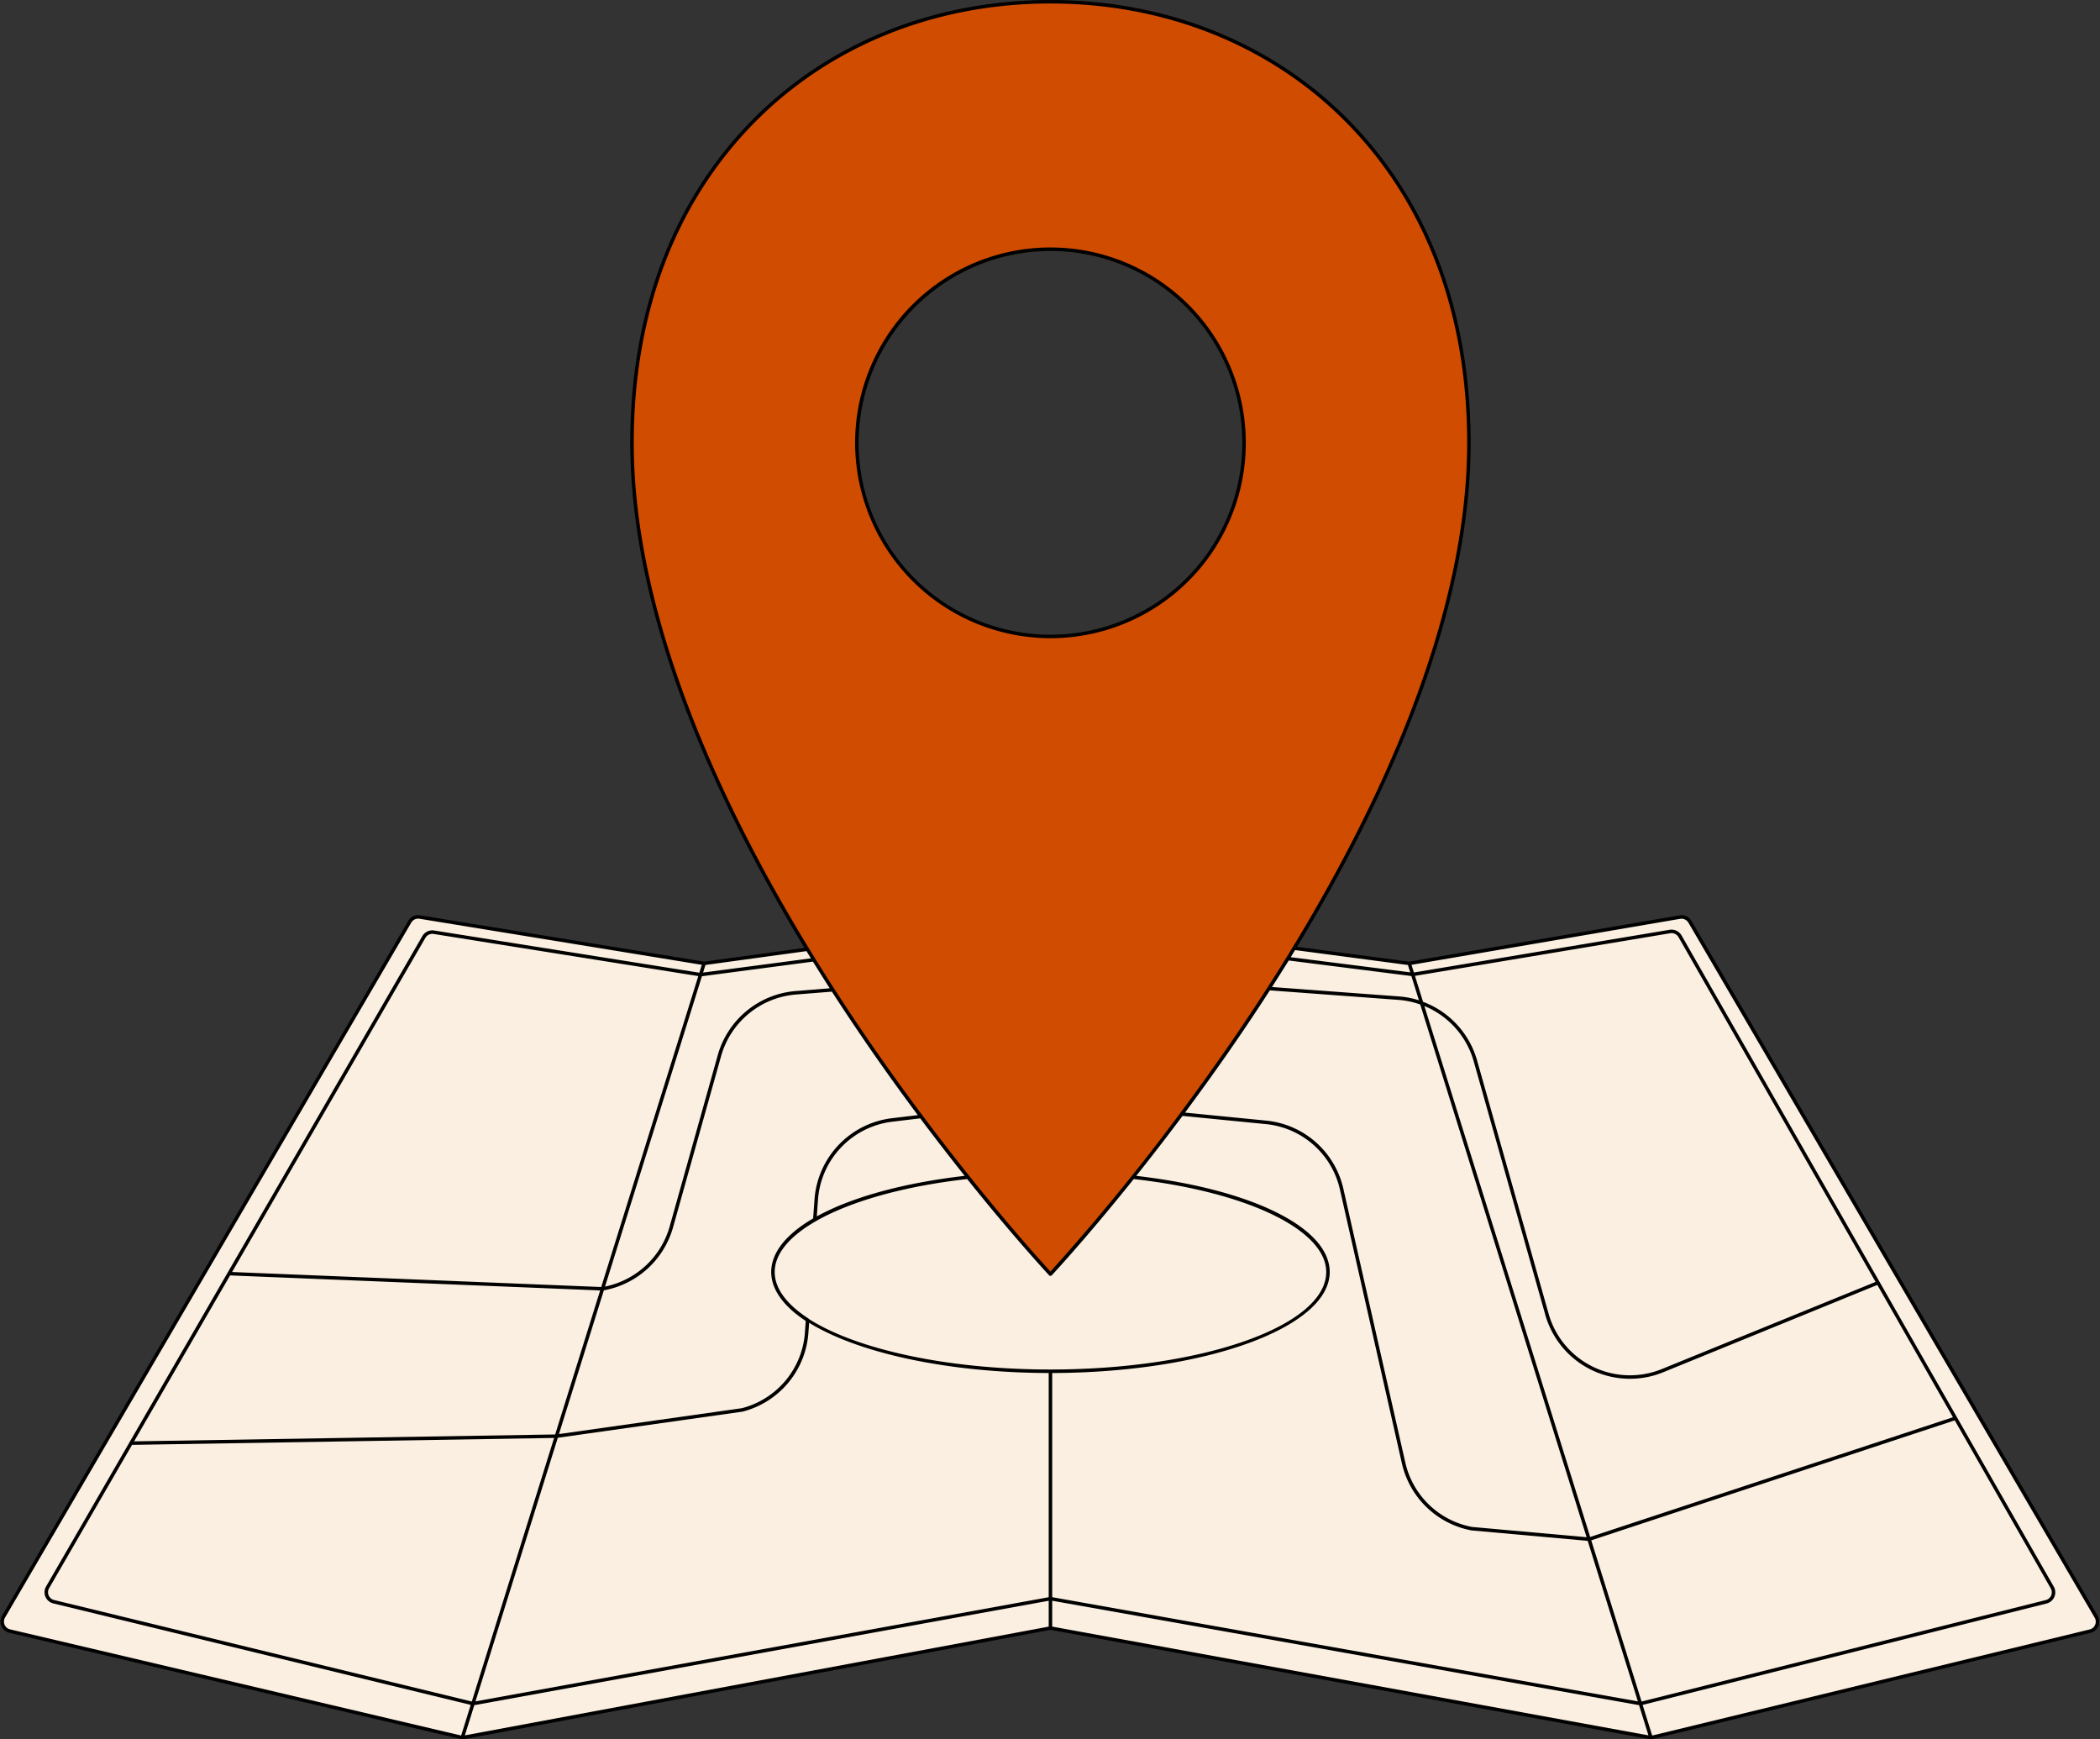
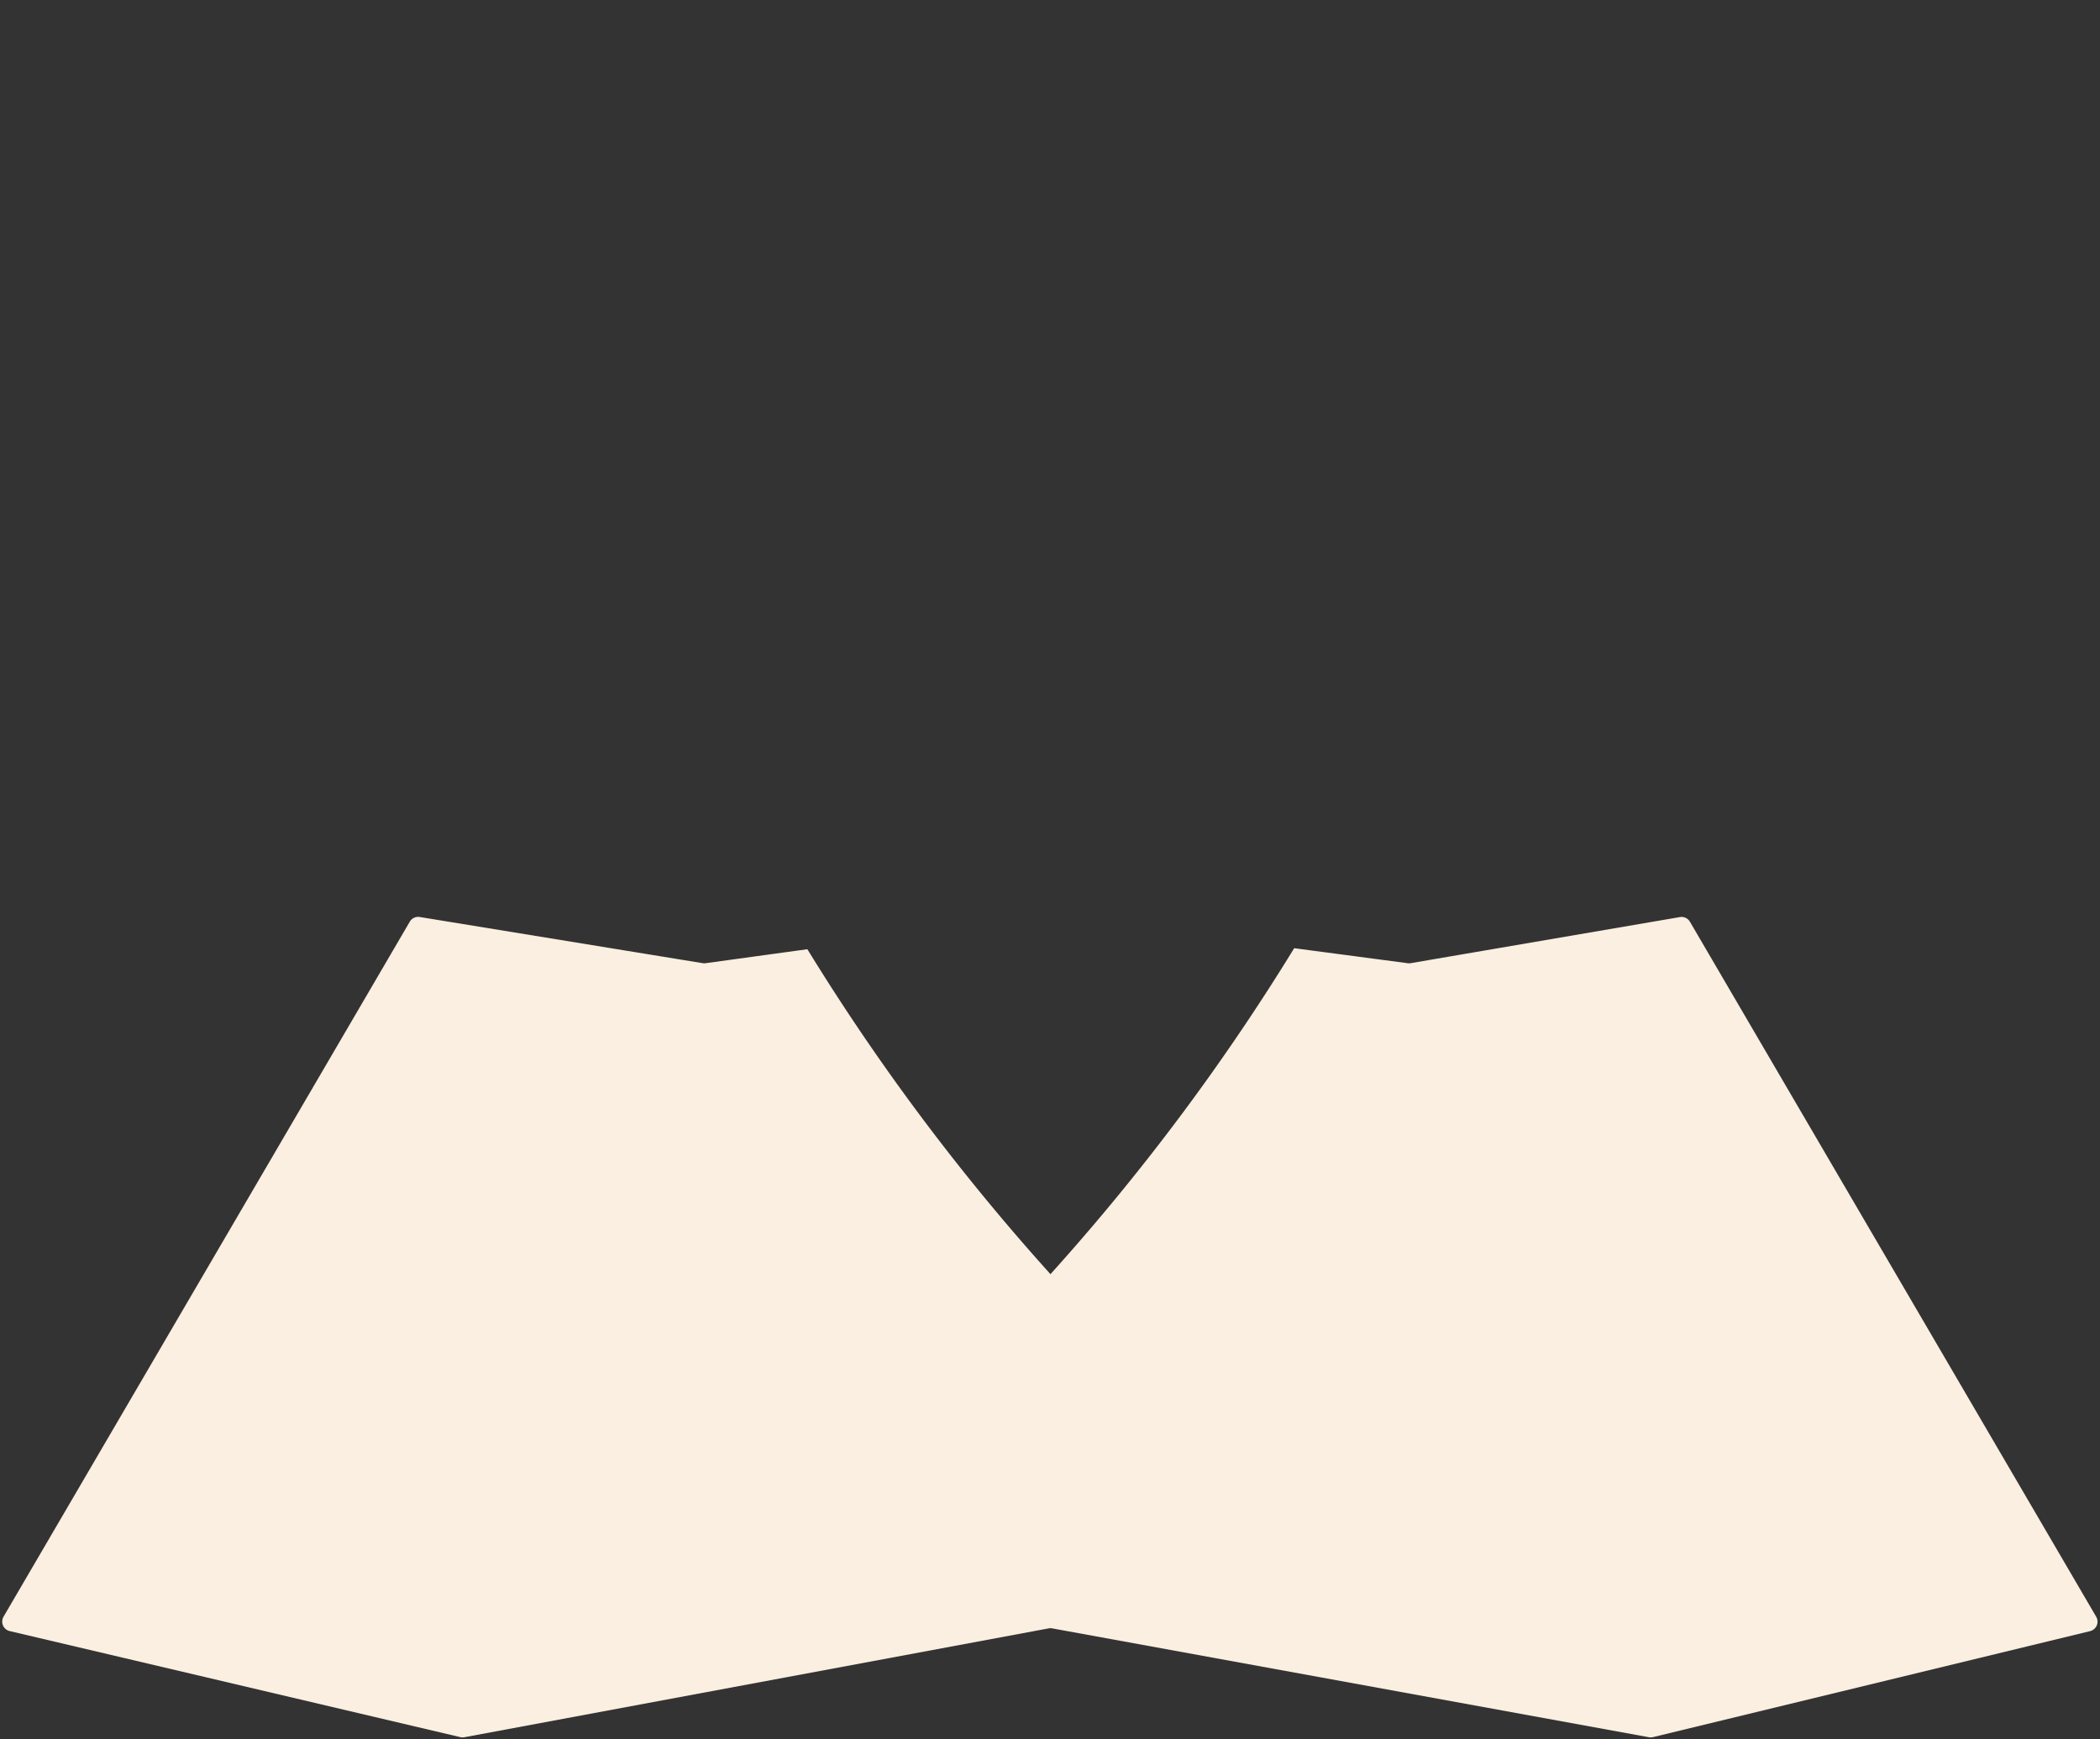
<svg xmlns="http://www.w3.org/2000/svg" fill="#000000" height="373.3" preserveAspectRatio="xMidYMid meet" version="1" viewBox="-0.1 0.0 450.8 373.3" width="450.8" zoomAndPan="magnify">
  <rect x="-0.1" y="0.0" width="450.8" height="373.3" fill="#333333" stroke="none" />
  <g id="change1_1">
    <path d="M448.567,350.111l-93.82,22.748a2.087,2.087,0,0,1-.869.025l-128.1-23.366a2.082,2.082,0,0,0-.759,0L99.582,372.883a2.071,2.071,0,0,1-.862-.02L1.991,350.1A2.093,2.093,0,0,1,.664,347l87.2-149.164a2.094,2.094,0,0,1,2.144-1.009l60.727,9.908a2.092,2.092,0,0,0,.622.008l21.856-3A476.359,476.359,0,0,0,225.4,273.488a476.329,476.329,0,0,0,52.321-69.966l24.383,3.226a2.06,2.06,0,0,0,.627-.012l57.785-9.892a2.093,2.093,0,0,1,2.16,1.007l87.207,149.17A2.092,2.092,0,0,1,448.567,350.111Z" fill="#faefe0" />
  </g>
  <g id="change2_1">
-     <path d="M439.142,343.808,352.471,365.56a2.087,2.087,0,0,1-.876.03L225.762,343.2a2.1,2.1,0,0,0-.741,0L101.864,365.59a2.1,2.1,0,0,1-.868-.026L11.433,343.8a2.093,2.093,0,0,1-1.317-3.082L90.9,201.112a2.093,2.093,0,0,1,2.14-1.019l56.958,9.065a2.138,2.138,0,0,0,.6.008l24-3.166a476.272,476.272,0,0,0,50.8,67.488,476.261,476.261,0,0,0,50.952-67.729l26.5,3.36a2.136,2.136,0,0,0,.608-.012l54.929-9.172a2.092,2.092,0,0,1,2.162,1.025l79.9,139.78A2.092,2.092,0,0,1,439.142,343.808Z" fill="#faefe0" />
-   </g>
+     </g>
  <g id="change3_1">
-     <path d="M225.4.375c-49.61,0-89.828,36.177-89.828,94.675,0,82.6,89.828,178.438,89.828,178.438s89.829-95.836,89.829-178.438C315.226,36.552,275.01.375,225.4.375Zm0,136.234a41.559,41.559,0,1,1,41.56-41.559A41.559,41.559,0,0,1,225.4,136.609Z" fill="#d04c00" />
-   </g>
+     </g>
  <g id="change4_1">
-     <path d="M284.971,273.024c0,11.766-26.671,21.3-59.573,21.3s-59.573-9.538-59.573-21.3c0-9.559,17.608-17.648,41.858-20.346,10.423,13.028,17.714,20.81,17.714,20.81s7.292-7.782,17.714-20.81C267.363,255.375,284.971,263.464,284.971,273.024Z" fill="#faefe0" />
-   </g>
+     </g>
  <g id="change5_1">
-     <path d="M225.4,136.984A41.934,41.934,0,1,0,183.465,95.05,41.983,41.983,0,0,0,225.4,136.984Zm0-83.118A41.184,41.184,0,1,1,184.215,95.05,41.232,41.232,0,0,1,225.4,53.866ZM450.205,346.832,363,197.662a2.473,2.473,0,0,0-2.547-1.187l-57.785,9.892a1.75,1.75,0,0,1-.516.009l-23.816-3.15C296.8,172.769,315.6,132.545,315.6,95.05c0-28.1-9.135-52.148-26.418-69.539C272.832,9.06,250.179,0,225.4,0s-47.434,9.06-63.784,25.511C144.329,42.9,135.194,66.948,135.194,95.05c0,37.591,18.9,77.923,37.408,108.407l-21.294,2.918a1.736,1.736,0,0,1-.509-.006l-60.728-9.908a2.476,2.476,0,0,0-2.527,1.19L.34,346.814a2.469,2.469,0,0,0,1.565,3.649l96.729,22.766a2.664,2.664,0,0,0,.3.034.377.377,0,0,0,.108.059.4.4,0,0,0,.112.017.369.369,0,0,0,.173-.056,2.628,2.628,0,0,0,.33-.03l125.435-23.365a1.711,1.711,0,0,1,.622,0l128.1,23.366a2.6,2.6,0,0,0,.316.024.371.371,0,0,0,.188.061.389.389,0,0,0,.111-.017.35.35,0,0,0,.1-.057,2.271,2.271,0,0,0,.306-.041l93.819-22.748a2.47,2.47,0,0,0,1.55-3.644Zm-97.919,18.377-10.8-34.594,78.03-25.748,20.612,36.059a1.719,1.719,0,0,1-1.074,2.519L352.38,365.2C352.349,365.2,352.317,365.2,352.286,365.209Zm-251.2-.009L11.522,343.433a1.719,1.719,0,0,1-1.081-2.531l17.805-30.771,90.6-1.486-17.667,56.568C101.146,365.207,101.115,365.208,101.084,365.2Zm49.561-155.663,23.76-3.134c.195.314.391.622.586.935l.009.014c.181.289.361.579.541.867.357.569.713,1.138,1.068,1.7l.167.262c.415.655.83,1.307,1.242,1.95l-7.357.591a18.961,18.961,0,0,0-16.675,13.723l-10.338,36.831a18.2,18.2,0,0,1-13.869,12.875l20.8-66.614C150.6,209.534,150.624,209.54,150.645,209.537Zm121.848,3.036,27.641,2.048a18,18,0,0,1,4.641.983l35.713,114.347-24.6-2.205a18.128,18.128,0,0,1-14.315-13.816l-13.3-58.774a18.863,18.863,0,0,0-16.567-14.626l-17.421-1.718c.256-.345.5-.691.757-1.036q1.768-2.388,3.578-4.893.471-.653.937-1.305,1.893-2.64,3.816-5.4l.578-.831q2.024-2.921,4.064-5.962c.09-.136.183-.271.273-.406.461-.69.923-1.389,1.384-2.087l.14-.212c.271-.41.542-.815.813-1.229.4-.617.812-1.25,1.219-1.878l.269-.415.31-.477ZM419.131,304.2l-77.873,25.7L305.665,215.935a18.2,18.2,0,0,1,10.584,11.845l15.365,54.409a18.891,18.891,0,0,0,25.309,12.358L402.9,275.8ZM225.765,273.644l.021-.023.208-.225.212-.231.116-.127c1.987-2.17,8.44-9.333,16.953-19.964,24.34,2.741,41.321,10.935,41.321,19.95,0,11.54-26.556,20.929-59.2,20.929-22.3,0-41.76-4.385-51.85-10.843a.361.361,0,0,0-.084-.094c-3.521-2.273-5.808-4.758-6.759-7.3-.023-.063-.046-.125-.067-.187-.062-.176-.119-.353-.167-.53a7.762,7.762,0,0,1-.168-.775c-.015-.091-.025-.182-.036-.273a7.482,7.482,0,0,1-.067-.923,7.275,7.275,0,0,1,.047-.794c.007-.068.021-.137.03-.205.029-.2.062-.406.107-.608.014-.062.031-.123.046-.185.056-.223.119-.445.195-.666l.033-.095c2.852-7.975,18.845-14.916,40.862-17.4,8.527,10.65,14.988,17.819,16.962,19.975l.055.059.273.3.129.14.081.087,0,0,.1.108a.376.376,0,0,0,.547,0Zm-176.473.115,79.442,3.222-9.655,30.913-90.395,1.48Zm80.235,3.2a18.959,18.959,0,0,0,14.843-13.478l10.338-36.832a18.207,18.207,0,0,1,16.012-13.178l7.759-.623c.565.877,1.13,1.749,1.69,2.6.874,1.335,1.748,2.648,2.622,3.951.035.053.07.1.106.157q2.159,3.218,4.3,6.3l.361.519q2.094,3,4.155,5.868c.2.278.4.556.6.834q2.15,2.976,4.243,5.787c.121.162.237.325.358.488l-5.577.668a18.92,18.92,0,0,0-16.587,17.4l-.3,4.11c-3.629,2.114-6.253,4.465-7.7,6.963l-.006.011c-.107.185-.2.371-.3.557-.044.086-.089.172-.13.258-.074.157-.14.316-.2.475-.048.118-.095.236-.138.355-.051.141-.1.282-.142.424s-.083.284-.119.427c-.032.125-.064.251-.09.376-.035.173-.061.346-.086.518-.014.1-.032.2-.043.3a8.268,8.268,0,0,0-.046.832,8.154,8.154,0,0,0,.07,1c.009.067.016.134.027.2a8.222,8.222,0,0,0,.206.978c.01.035.022.071.032.106.834,2.891,3.237,5.694,7.085,8.216L172.692,286a18.111,18.111,0,0,1-13.551,16.26l-39.251,5.552Zm77.455-24.573c-13.413,1.553-24.433,4.671-31.744,8.706l.261-3.618a18.168,18.168,0,0,1,15.928-16.706l6.014-.722C200.8,244.531,204.013,248.664,206.982,252.384Zm-78.019,23.863-79.246-3.222,41.5-71.725a1.733,1.733,0,0,1,1.492-.858,1.69,1.69,0,0,1,.265.021l56.831,9.045Zm-9.32,32.356L159.287,303a18.866,18.866,0,0,0,14.153-16.939l.154-2.143c10.341,6.41,29.5,10.737,51.428,10.787v48.129c-.022,0-.045,0-.068.006L101.97,365.189Zm106.129-13.9c32.883-.074,59.574-9.767,59.574-21.676,0-9.5-16.663-17.762-41.534-20.64,3.086-3.868,6.433-8.179,9.94-12.872l17.879,1.764a18.113,18.113,0,0,1,15.91,14.046l13.3,58.774a18.886,18.886,0,0,0,14.946,14.391l24.939,2.239L351.5,365.192,225.827,342.833c-.018,0-.036,0-.055-.005Zm130.867-.848a18.139,18.139,0,0,1-24.3-11.866l-15.366-54.409a18.948,18.948,0,0,0-11.589-12.55l-1.74-5.571,54.807-9.151a1.72,1.72,0,0,1,1.775.841l42.3,74ZM304.5,214.707a18.76,18.76,0,0,0-4.306-.834l-27.238-2.018c.272-.425.545-.855.818-1.285.222-.349.445-.695.667-1.046.193-.306.387-.619.581-.927l.369-.591.4-.632c.253-.405.507-.805.76-1.213l26.261,3.33c.021,0,.042,0,.063,0Zm-26.583-10.781,24.138,3.194c.026,0,.051,0,.077,0l.5,1.588-25.657-3.253.127-.207C277.366,204.809,277.64,204.372,277.912,203.926ZM162.145,26.04C178.353,9.731,200.817.75,225.4.75s47.045,8.981,63.253,25.29c17.141,17.247,26.2,41.11,26.2,69.01,0,38.072-19.5,79.01-38.256,109.582-.395.642-.789,1.286-1.185,1.922-.148.238-.3.471-.442.708q-.909,1.453-1.822,2.89c-.079.125-.159.249-.238.373q-.783,1.227-1.568,2.435-1.5,2.321-3.052,4.651-.743,1.118-1.486,2.22-1.411,2.1-2.861,4.2-.977,1.415-1.947,2.8-1.194,1.7-2.411,3.408-1.678,2.352-3.326,4.6-.481.659-.965,1.316A461.865,461.865,0,0,1,225.4,272.937c-.182-.2-.454-.5-.808-.885l-.063-.07c-3.084-3.4-12.1-13.56-23.24-28.114l-.028-.037q-.974-1.27-1.966-2.585l-.04-.053q-.984-1.3-1.987-2.649l-.067-.09c-.375-.5-.756-1.022-1.134-1.535q-.77-1.041-1.532-2.084c-.469-.642-.938-1.282-1.411-1.937l-.134-.184c-.46-.636-.923-1.285-1.386-1.933q-1.314-1.836-2.606-3.675c-.037-.052-.073-.1-.109-.154l-.214-.305c-.493-.7-.989-1.421-1.484-2.137q-1.566-2.267-3.095-4.53-.642-.951-1.284-1.916-1.679-2.518-3.306-5.03c-.443-.684-.886-1.369-1.329-2.061q-.243-.383-.488-.764-.821-1.29-1.638-2.6-.184-.292-.367-.586l-.215-.344c-.4-.637-.792-1.28-1.187-1.923-18.78-30.586-38.335-71.586-38.335-109.71C135.944,67.15,145,43.287,162.145,26.04ZM173.977,205.7l-23.15,3.053.512-1.639c.024,0,.048,0,.071,0l21.613-2.963c.226.37.454.732.681,1.1C173.8,205.405,173.886,205.556,173.977,205.7ZM2.077,349.732a1.718,1.718,0,0,1-1.09-2.539l87.2-149.163a1.728,1.728,0,0,1,1.487-.85,1.663,1.663,0,0,1,.272.022l60.612,9.888-.529,1.694-56.939-9.061a2.474,2.474,0,0,0-2.524,1.2L9.791,340.527a2.468,2.468,0,0,0,1.554,3.634l89.562,21.768c.015,0,.03,0,.045.005L98.9,372.51c-.03-.006-.062,0-.092-.012Zm97.615,22.75,2.032-6.5c.069-.007.138-.007.207-.019l123.091-22.374v5.56c-.024,0-.049,0-.073.006Zm126.08-23.339v-5.558L351.53,365.96c.069.012.139.009.209.015l2.033,6.509L225.844,349.149C225.82,349.145,225.8,349.147,225.772,349.143Zm223.882-.393a1.7,1.7,0,0,1-1.175,1L354.658,372.5c-.03.008-.062.007-.092.013l-2.054-6.578c.016,0,.033,0,.05-.007l86.671-21.751a2.467,2.467,0,0,0,1.541-3.619l-79.9-139.779a2.488,2.488,0,0,0-2.549-1.21l-54.91,9.169-.514-1.646,57.675-9.873a1.72,1.72,0,0,1,1.771.827l87.208,149.17A1.7,1.7,0,0,1,449.654,348.75Z" />
-   </g>
+     </g>
</svg>